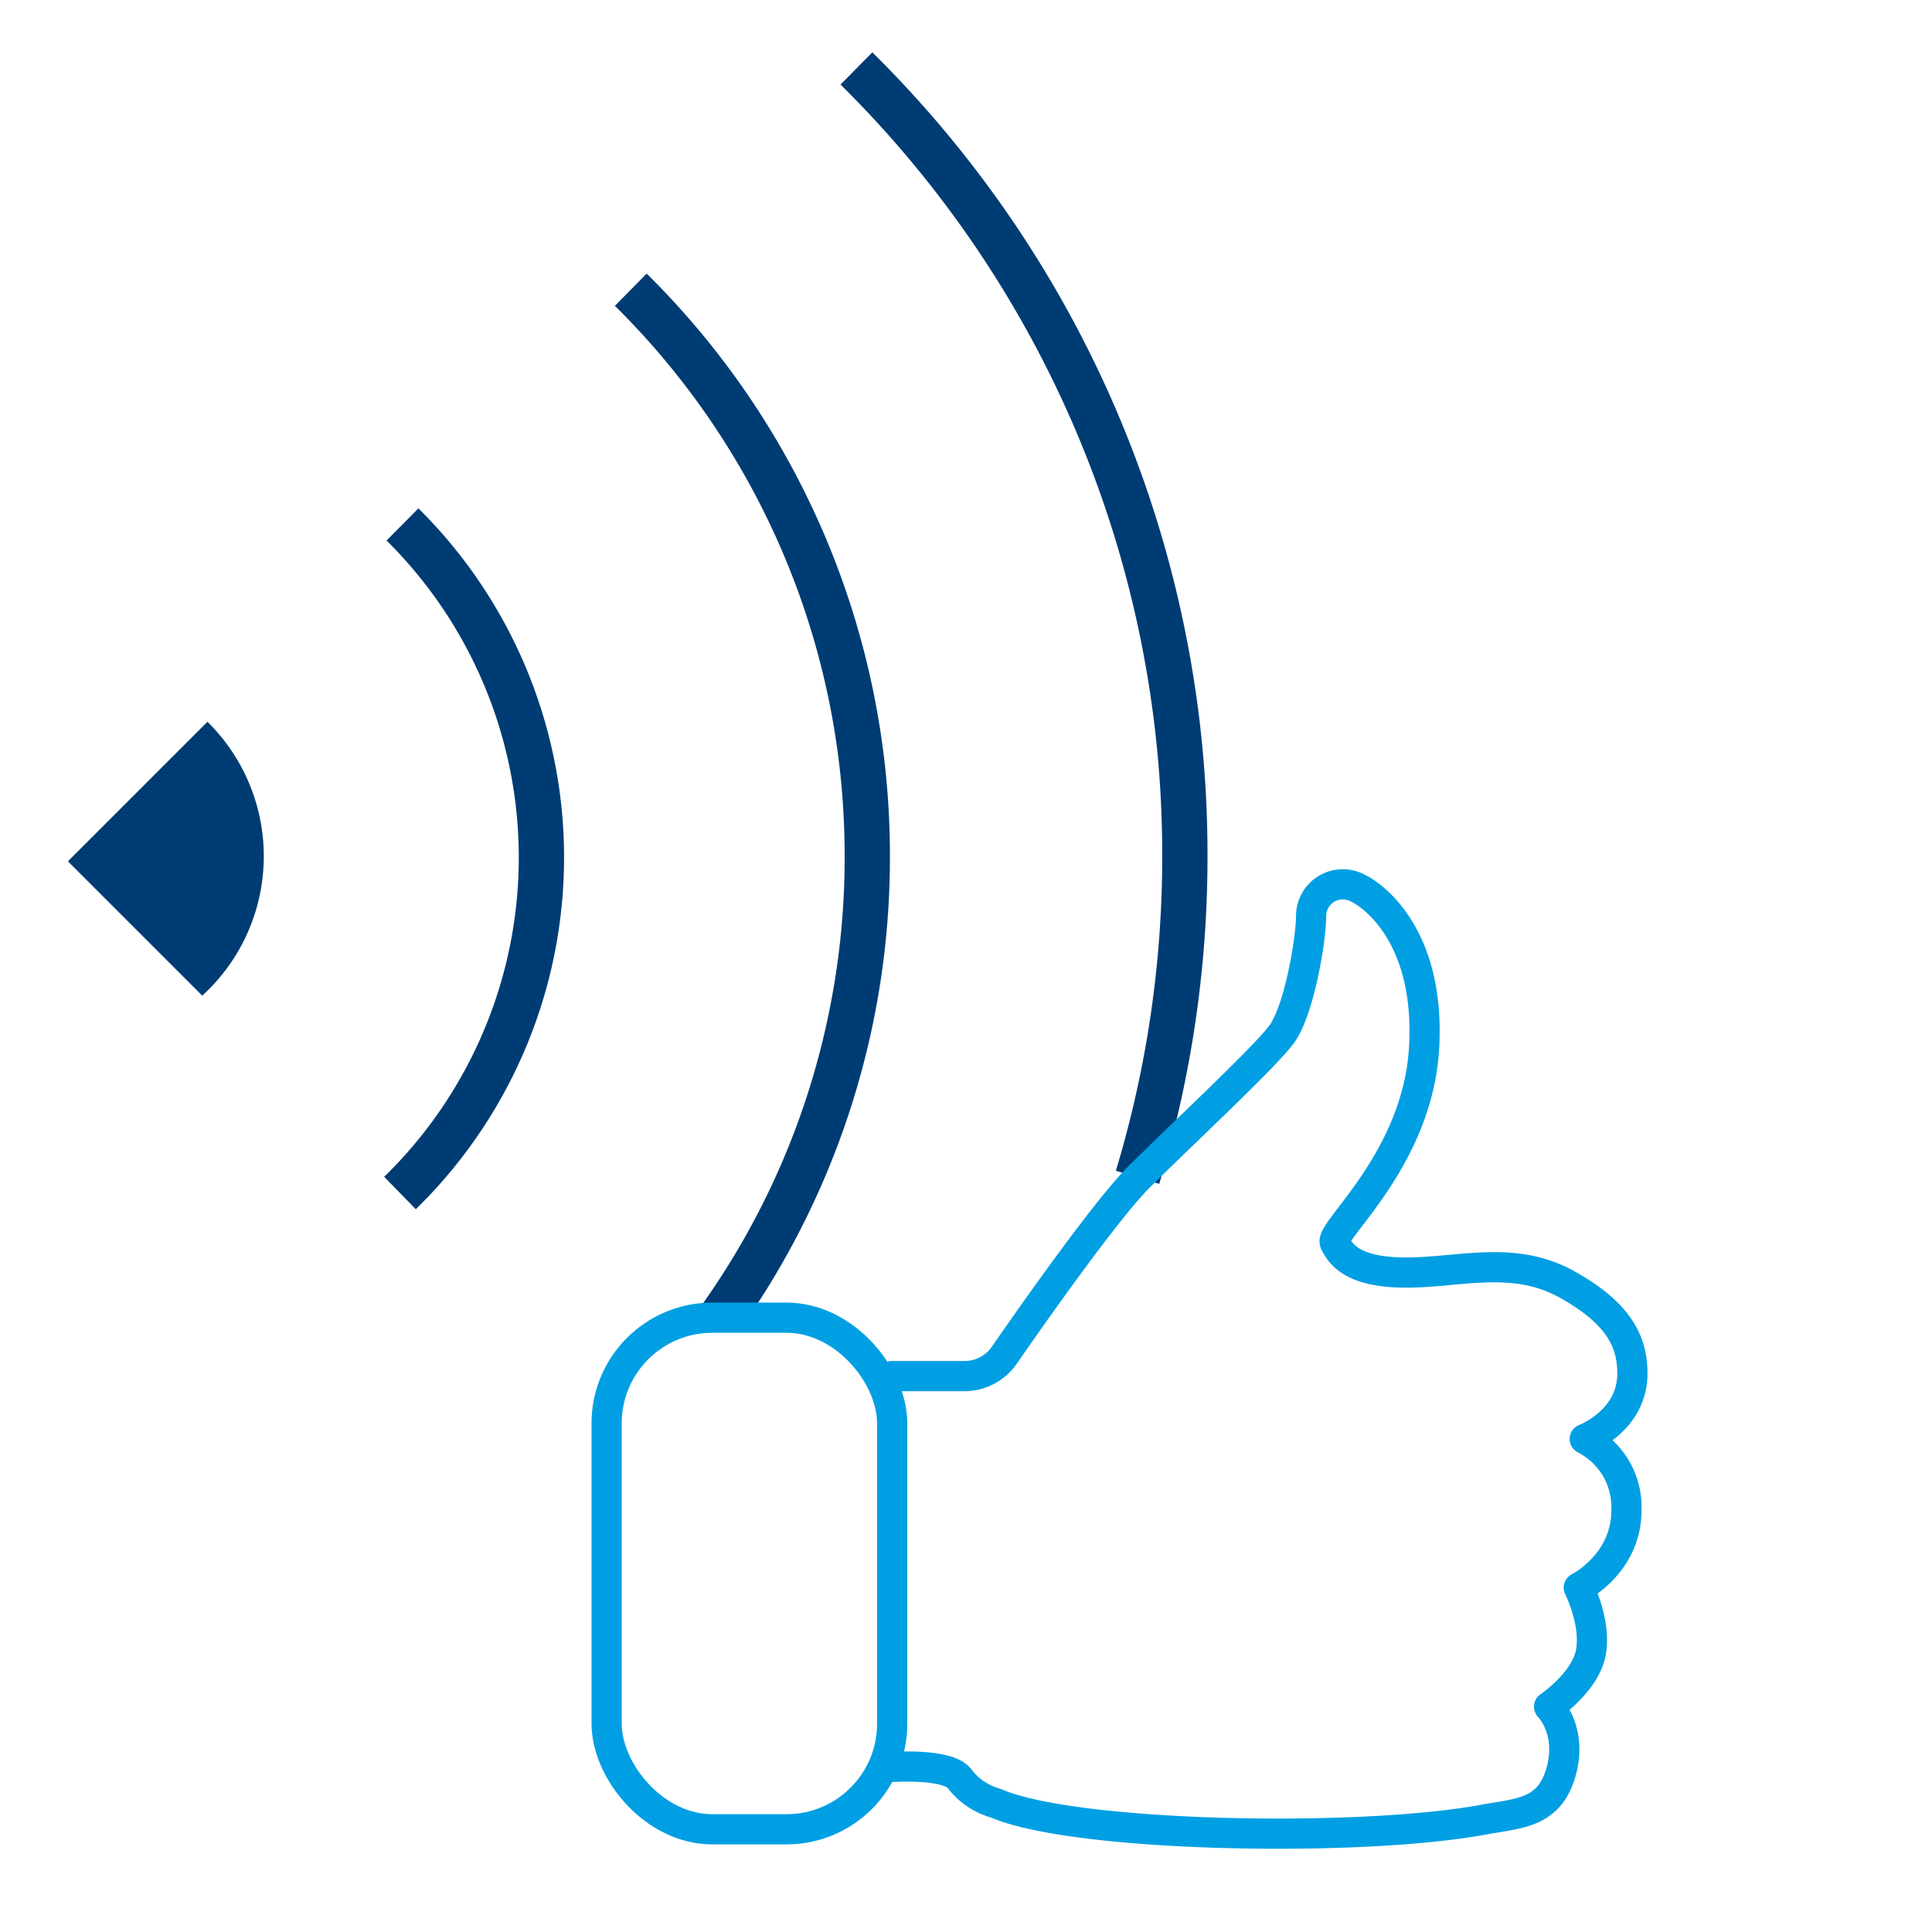
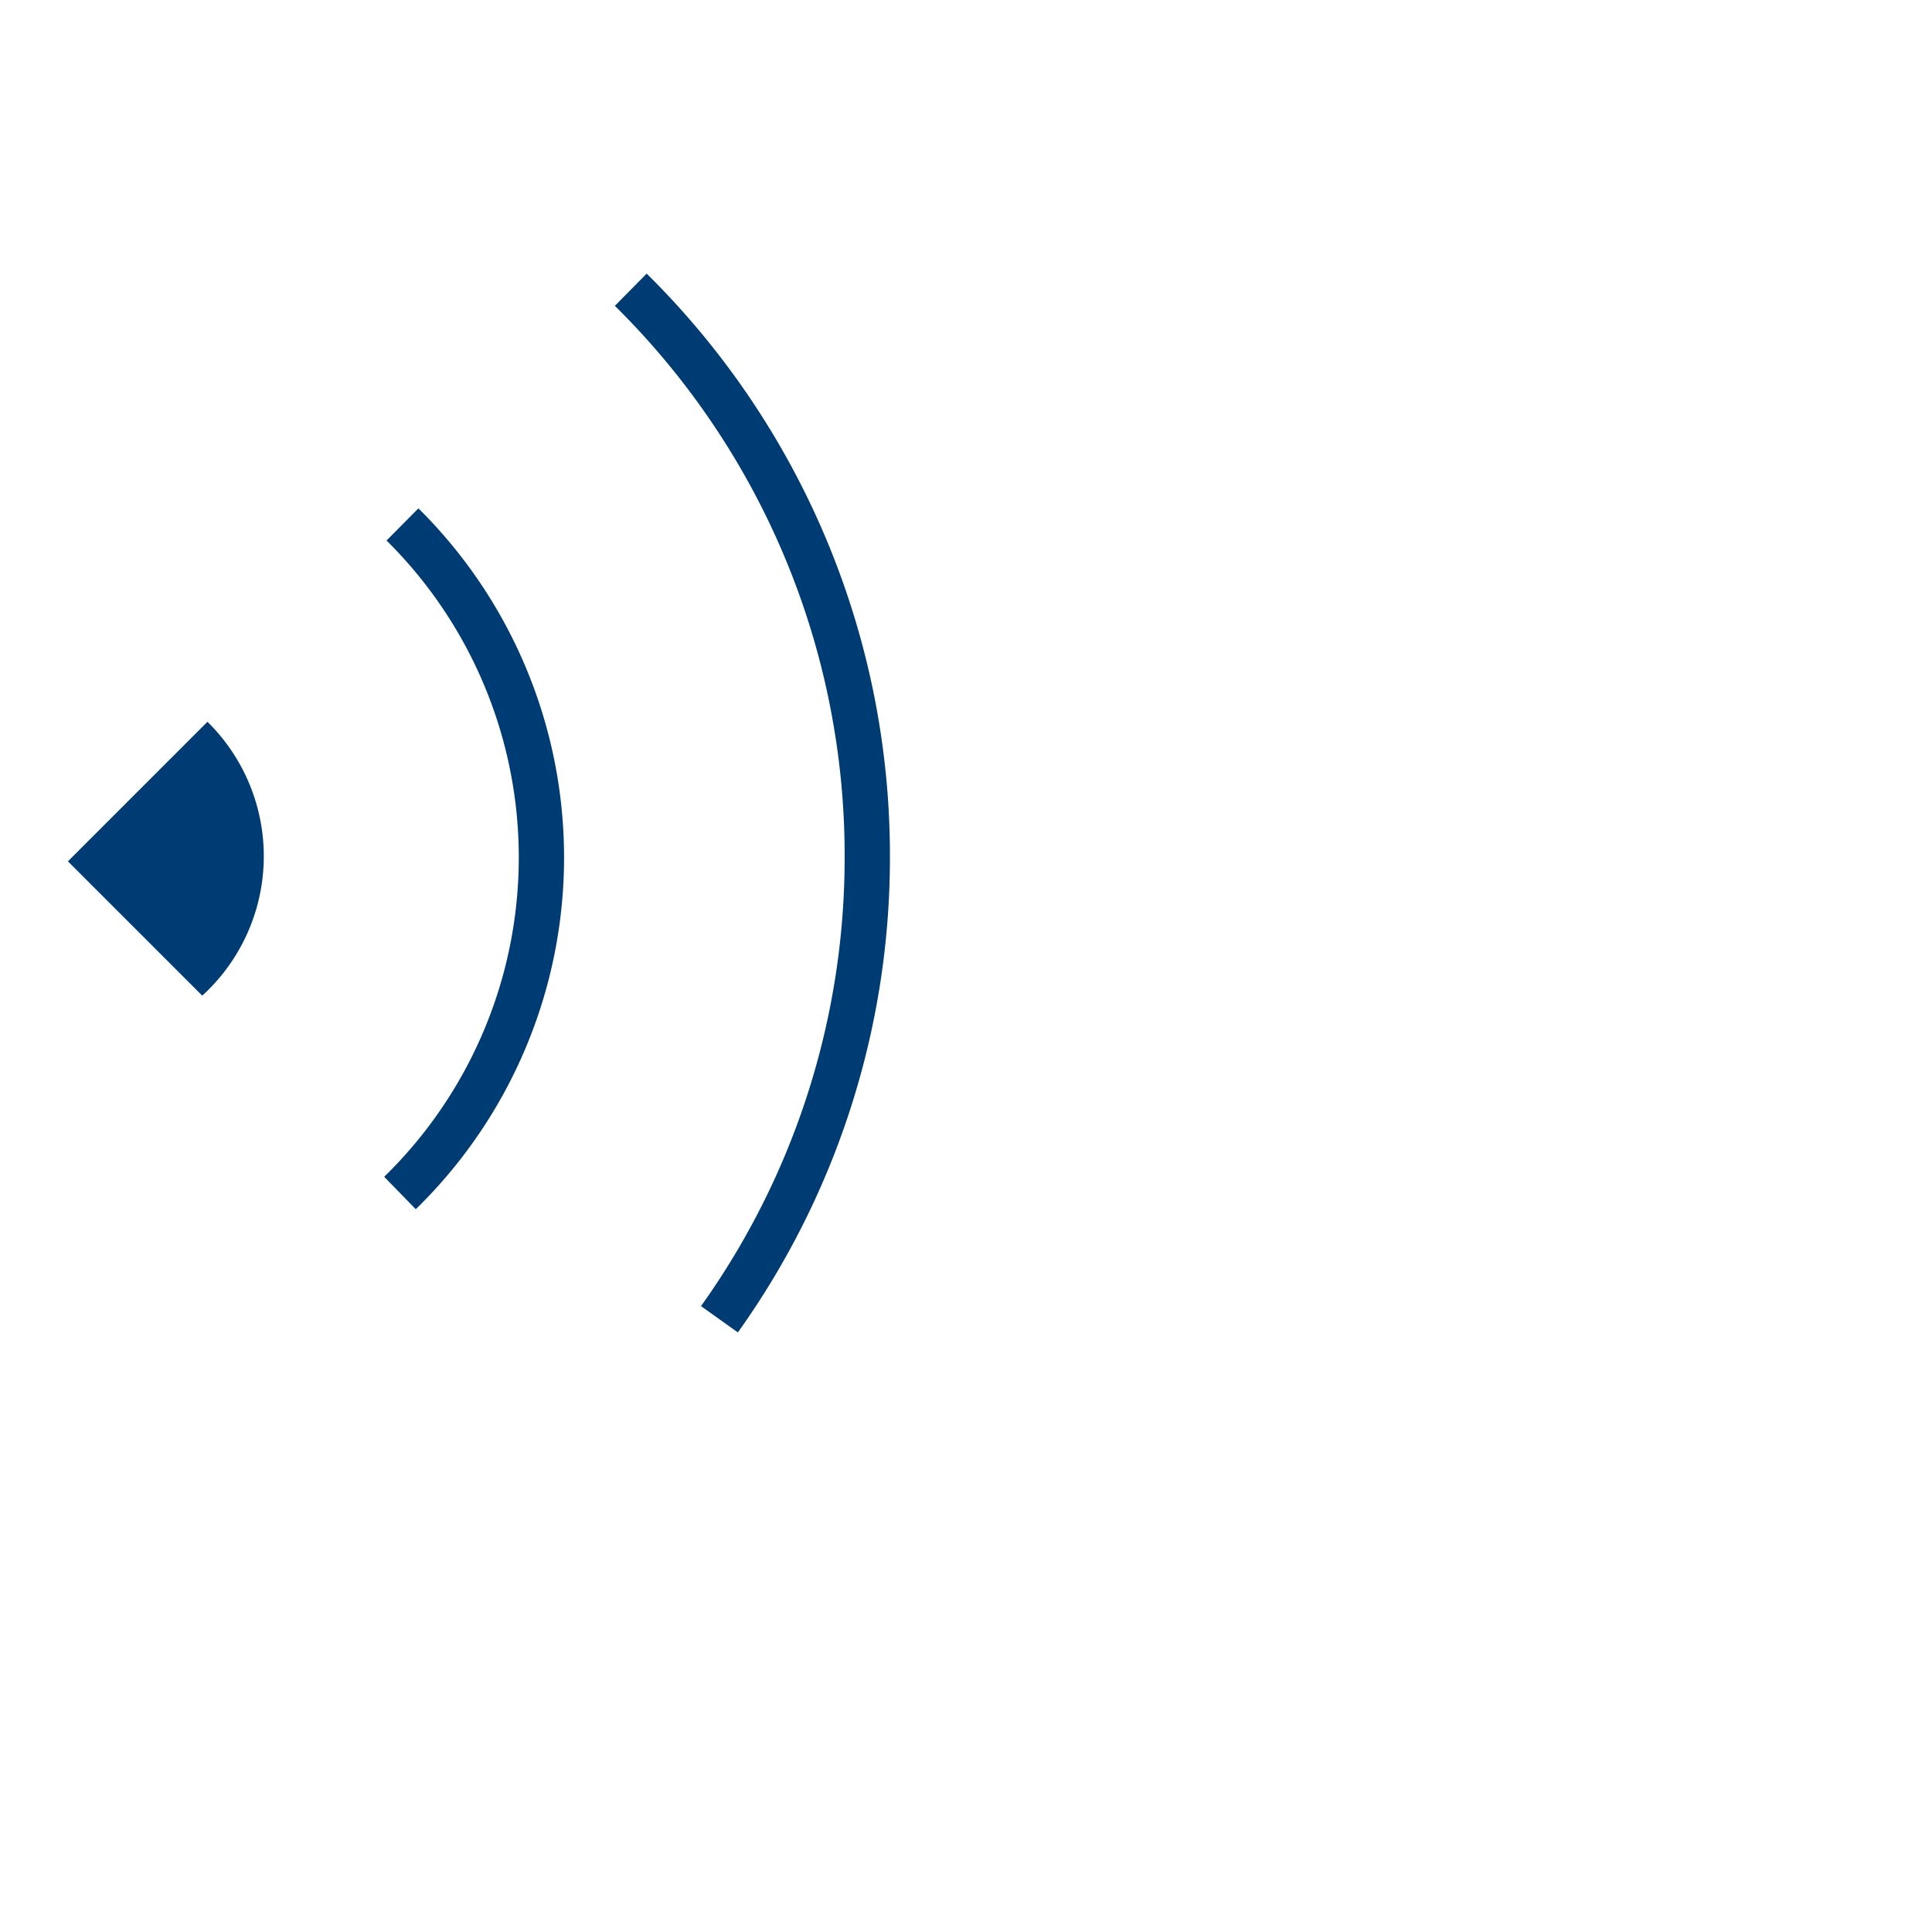
<svg xmlns="http://www.w3.org/2000/svg" id="Guidelines" viewBox="0 0 256 256">
  <defs>
    <style>.cls-1,.cls-3{fill:none;}.cls-1{stroke:#003c74;stroke-miterlimit:10;stroke-width:6px;}.cls-2{fill:#003c74;}.cls-3{stroke:#009fe3;stroke-linecap:round;stroke-linejoin:round;stroke-width:4px;}</style>
  </defs>
  <title>validate</title>
  <path class="cls-1" d="M95.33,174.81a105.22,105.22,0,0,0,19.59-61.3A105.35,105.35,0,0,0,83.58,38.39" />
-   <path class="cls-1" d="M150.73,156A146.67,146.67,0,0,0,157,113.4,146.37,146.37,0,0,0,113.48,9.07" />
  <path class="cls-1" d="M53,158.08a62.1,62.1,0,0,0,.33-88.59" />
  <path class="cls-2" d="M26.8,131.93,9,114.13,27.49,95.64a25,25,0,0,1-.69,36.29Z" />
-   <path class="cls-3" d="M118.19,182.34h9.6a6.42,6.42,0,0,0,5.28-2.76c4.05-5.85,13.53-19.29,17.8-23.57,5.52-5.51,16.56-15.76,18.92-18.91s3.94-12.62,3.94-15.77a4.2,4.2,0,0,1,5.52-3.94c2.36.79,10.25,6.31,9.46,21.28s-12.61,24.44-11.83,26,2.37,3.95,9.46,3.95,14.19-2.37,21.29,1.57S216.3,178,216.3,182c0,6.3-6.31,8.67-6.31,8.67a10.14,10.14,0,0,1,5.52,9.46c0,7.09-6.31,10.24-6.31,10.24s2.37,4.73,1.58,8.67-5.52,7.1-5.52,7.1,3.15,3.15,1.58,8.67-5.6,5.44-10.25,6.3c-16.52,3.07-54.35,2.34-64.64-2.18a9,9,0,0,1-4.73-3.15c-1.23-1.85-6.76-1.77-9.13-1.65" />
-   <rect class="cls-3" x="80.38" y="174.6" width="37.84" height="67.79" rx="14" />
</svg>